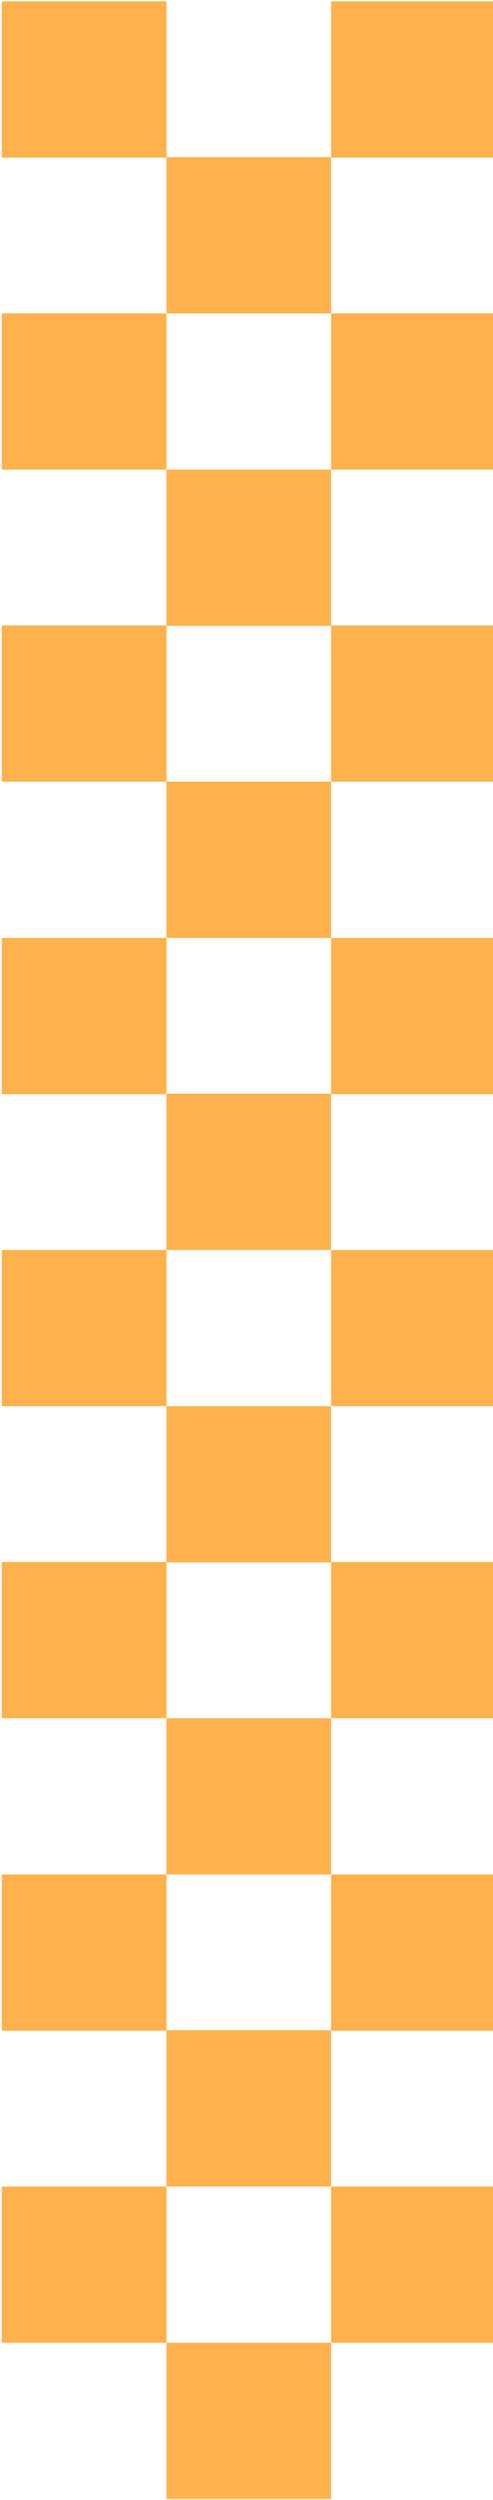
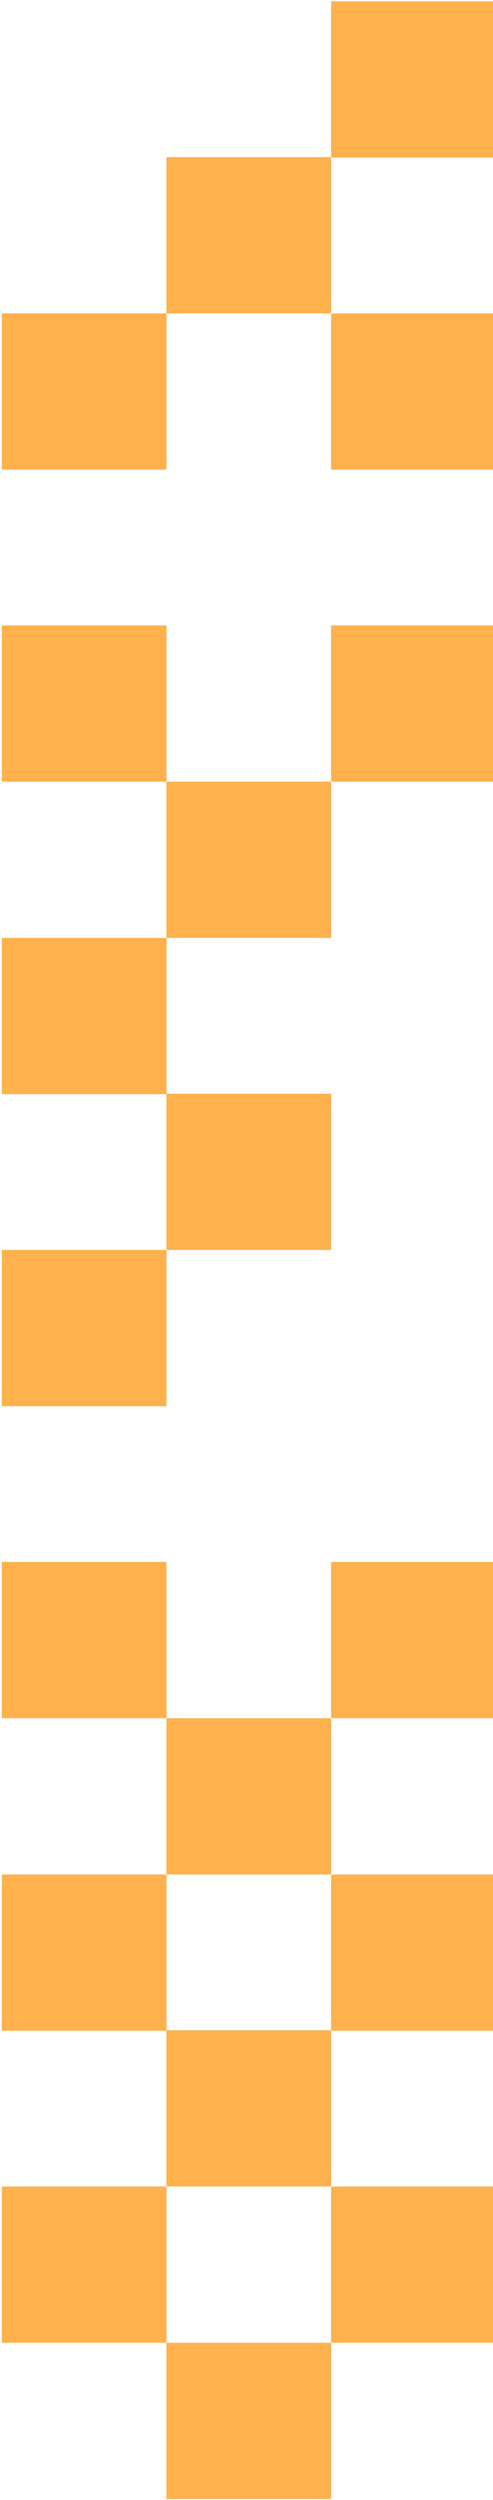
<svg xmlns="http://www.w3.org/2000/svg" fill="#000000" height="55.2" preserveAspectRatio="xMidYMid meet" version="1" viewBox="29.0 6.9 10.9 55.2" width="10.9" zoomAndPan="magnify">
  <g fill="#feb14c">
    <g id="change1_2">
      <path d="M36.32 6.93H39.96V10.38H36.32z" />
-       <path d="M29.04 6.93H32.68V10.38H29.04z" />
      <path d="M32.68 10.37H36.32V13.82H32.68z" />
      <path d="M36.32 13.82H39.96V17.27H36.32z" />
      <path d="M29.04 13.82H32.68V17.27H29.04z" />
-       <path d="M32.68 17.27H36.32V20.72H32.68z" />
    </g>
    <g id="change1_3">
      <path d="M36.32 20.71H39.96V24.16H36.32z" />
      <path d="M29.04 20.71H32.68V24.16H29.04z" />
      <path d="M32.68 24.16H36.32V27.61H32.68z" />
-       <path d="M36.32 27.61H39.96V31.06H36.32z" />
      <path d="M29.04 27.61H32.68V31.06H29.04z" />
      <path d="M32.68 31.05H36.32V34.5H32.68z" />
    </g>
    <g id="change1_4">
-       <path d="M36.32 34.5H39.96V37.95H36.32z" />
      <path d="M29.04 34.5H32.68V37.95H29.04z" />
-       <path d="M32.68 37.95H36.32V41.4H32.68z" />
      <path d="M36.32 41.39H39.96V44.84H36.32z" />
      <path d="M29.04 41.39H32.68V44.84H29.04z" />
      <path d="M32.68 44.84H36.32V48.29H32.68z" />
    </g>
    <g id="change1_1">
      <path d="M36.32 48.29H39.96V51.74H36.32z" />
      <path d="M29.04 48.29H32.68V51.74H29.04z" />
      <path d="M32.68 51.73H36.32V55.18H32.68z" />
      <path d="M36.32 55.18H39.96V58.63H36.32z" />
      <path d="M29.04 55.18H32.68V58.63H29.04z" />
      <path d="M32.68 58.63H36.32V62.08H32.68z" />
    </g>
  </g>
</svg>